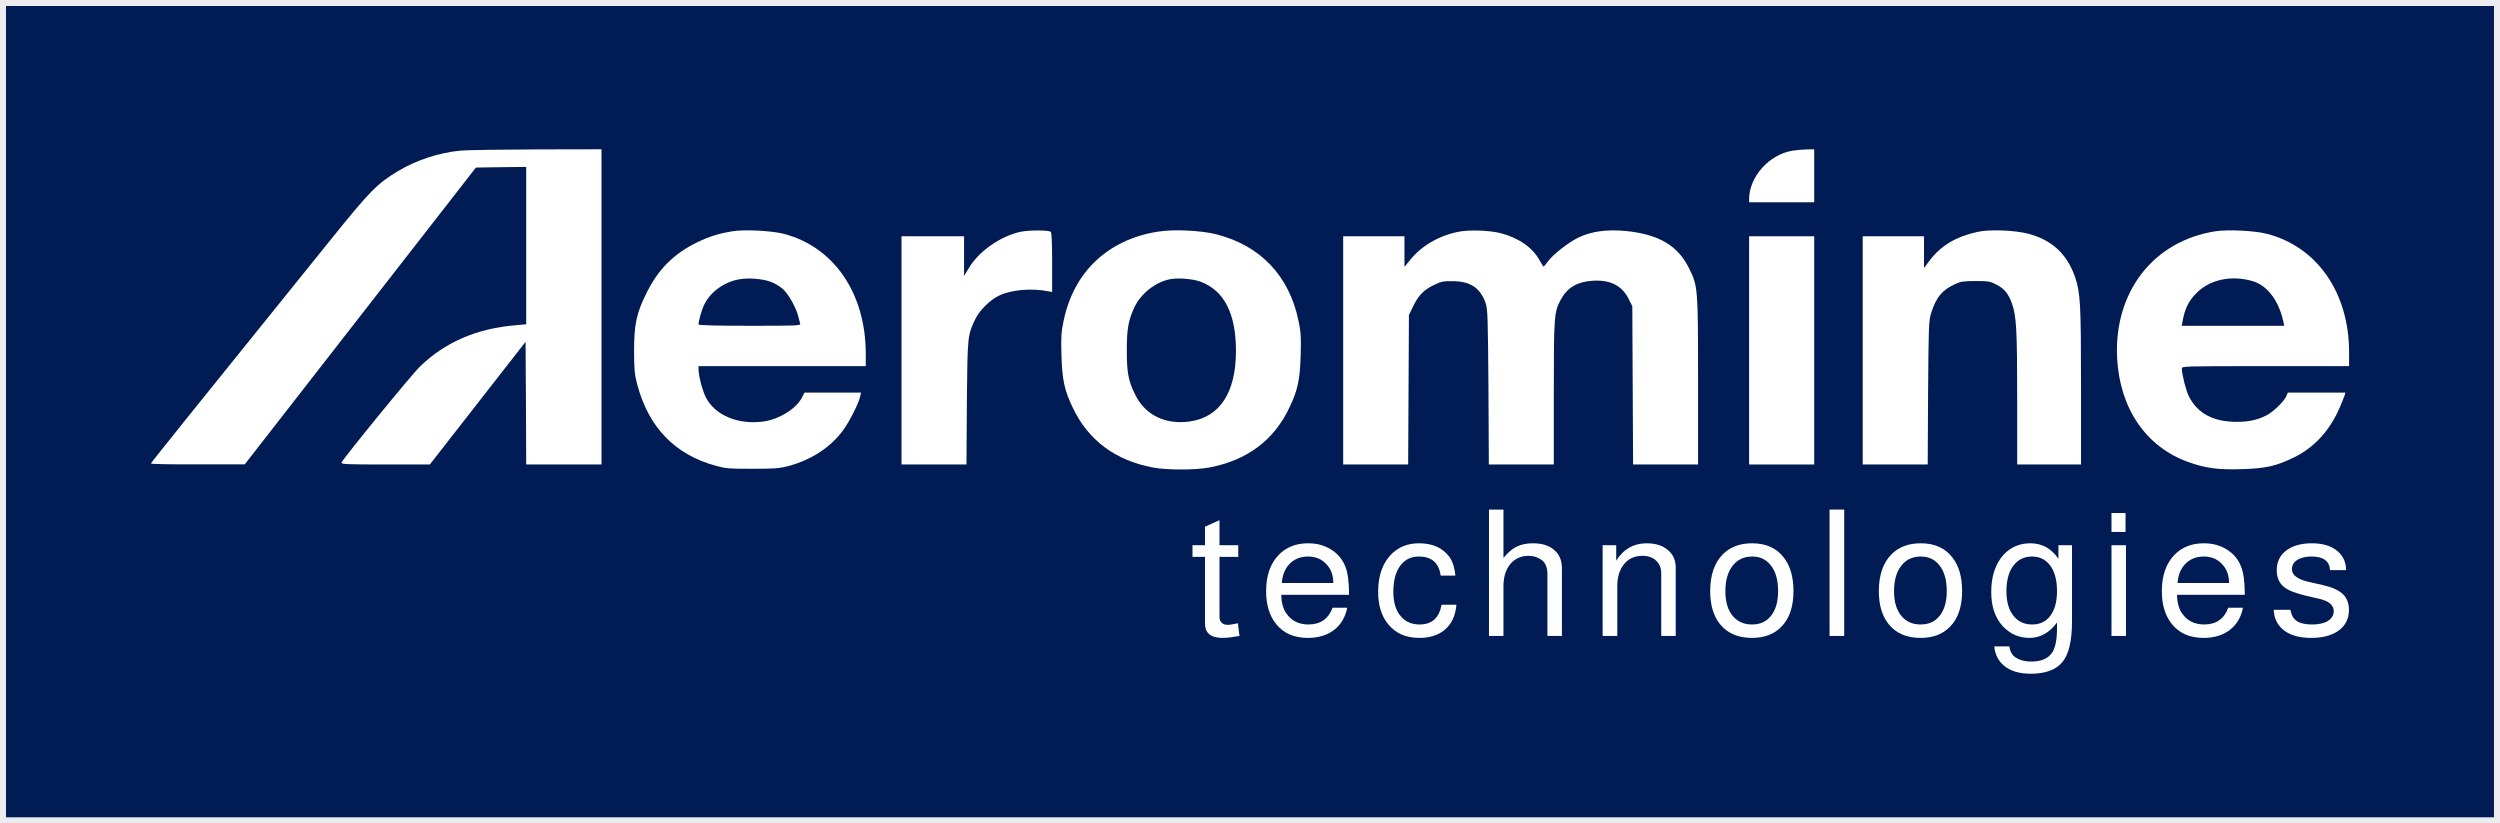
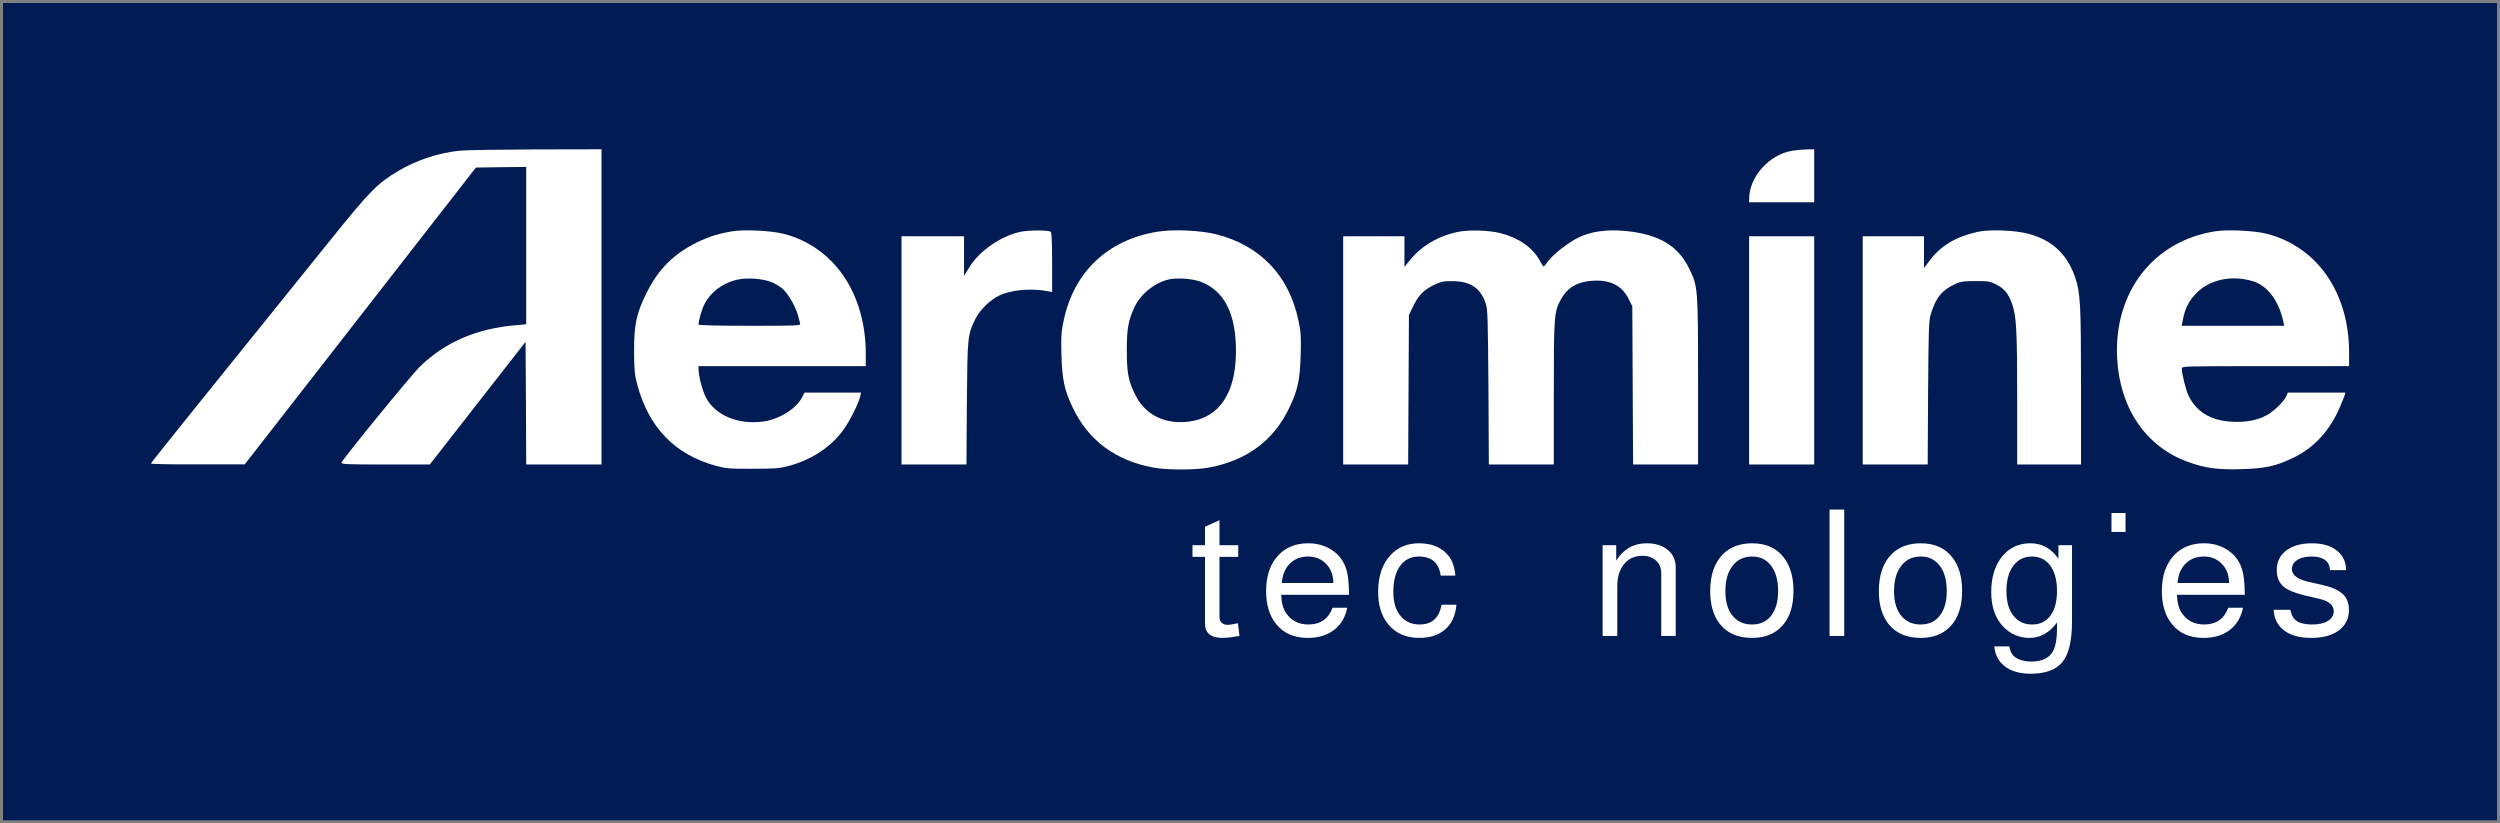
<svg xmlns="http://www.w3.org/2000/svg" width="416" height="137" viewBox="0 0 416 137" fill="none">
  <rect x="0" y="0" width="416" height="137" fill="#808080" stroke="none" />
  <rect x="0.5" y="0.5" width="415" height="136" fill="#011C55" />
-   <rect x="0.5" y="0.5" width="415" height="136" stroke="#ECECF0" />
  <path d="M390.388 94.867H387.712C387.632 93.36 386.611 92.606 384.649 92.606C383.637 92.606 382.835 92.802 382.24 93.193C381.665 93.565 381.377 94.074 381.377 94.721C381.377 95.7 382.319 96.405 384.203 96.835L386.552 97.364C388.078 97.716 389.179 98.216 389.853 98.862C390.527 99.508 390.864 100.389 390.864 101.506C390.864 102.935 390.299 104.071 389.169 104.913C388.039 105.735 386.512 106.146 384.589 106.146C382.488 106.146 380.892 105.657 379.801 104.678C378.889 103.875 378.404 102.808 378.344 101.476H381.11C381.268 102.161 381.486 102.661 381.764 102.974C382.299 103.601 383.301 103.914 384.768 103.914C385.858 103.914 386.72 103.718 387.355 103.327C388.009 102.915 388.336 102.377 388.336 101.711C388.336 100.712 387.553 100.027 385.987 99.655L383.697 99.126C381.952 98.715 380.733 98.226 380.039 97.658C379.246 97.012 378.85 96.082 378.85 94.867C378.85 93.497 379.375 92.41 380.426 91.607C381.496 90.804 382.924 90.403 384.708 90.403C386.572 90.403 388.019 90.863 389.05 91.783C389.942 92.586 390.388 93.614 390.388 94.867Z" fill="white" />
  <path d="M373.53 98.98H362.259C362.279 100.272 362.556 101.3 363.092 102.064C363.944 103.297 365.173 103.914 366.779 103.914C368.762 103.914 370.1 102.984 370.794 101.124H373.232C372.915 102.71 372.182 103.943 371.032 104.825C369.882 105.706 368.435 106.146 366.69 106.146C364.37 106.146 362.596 105.363 361.367 103.797C360.276 102.426 359.731 100.615 359.731 98.363C359.731 95.758 360.445 93.732 361.872 92.283C363.121 91.029 364.737 90.403 366.72 90.403C368.167 90.403 369.436 90.746 370.526 91.431C371.636 92.116 372.429 93.056 372.905 94.251C373.322 95.269 373.53 96.816 373.53 98.891V98.98ZM370.913 97.012C370.913 95.7 370.516 94.642 369.723 93.839C368.95 93.017 367.949 92.606 366.72 92.606C365.471 92.606 364.45 93.007 363.657 93.81C362.883 94.593 362.447 95.66 362.348 97.012H370.913Z" fill="white" />
-   <path d="M353.761 90.726V105.823H351.352V90.726H353.761Z" fill="white" />
  <path d="M351.352 88.515H353.689V85.368H351.352V88.515Z" fill="white" />
  <path d="M342.523 90.726H344.783V103.356C344.783 106.626 344.248 108.897 343.177 110.17C342.106 111.463 340.352 112.109 337.913 112.109C336.01 112.109 334.523 111.658 333.453 110.758C332.501 109.955 331.966 108.888 331.847 107.556H334.345C334.464 108.339 334.761 108.917 335.237 109.289C335.931 109.818 336.863 110.082 338.032 110.082C339.618 110.082 340.748 109.612 341.423 108.672C341.997 107.869 342.285 106.499 342.285 104.56V103.591C341.016 105.294 339.49 106.146 337.705 106.146C335.961 106.146 334.484 105.5 333.274 104.208C331.986 102.817 331.341 100.918 331.341 98.51C331.341 95.925 332.015 93.869 333.364 92.341C334.553 91.049 336.05 90.403 337.854 90.403C339.797 90.403 341.353 91.264 342.523 92.988V90.726ZM338.122 92.606C336.813 92.606 335.772 93.125 334.999 94.162C334.246 95.181 333.869 96.581 333.869 98.363C333.869 100.223 334.305 101.643 335.178 102.622C335.911 103.483 336.902 103.914 338.151 103.914C339.46 103.914 340.471 103.424 341.185 102.445C341.918 101.466 342.285 100.105 342.285 98.363C342.285 96.444 341.869 94.975 341.036 93.957C340.302 93.056 339.331 92.606 338.122 92.606Z" fill="white" />
  <path d="M319.628 90.403C321.927 90.403 323.682 91.196 324.891 92.782C325.962 94.153 326.497 96.013 326.497 98.363C326.497 100.987 325.803 102.984 324.415 104.355C323.226 105.549 321.62 106.146 319.598 106.146C317.259 106.146 315.474 105.373 314.245 103.826C313.175 102.475 312.639 100.654 312.639 98.363C312.639 95.7 313.343 93.653 314.751 92.224C315.96 91.01 317.586 90.403 319.628 90.403ZM319.628 92.606C318.24 92.606 317.15 93.125 316.357 94.162C315.564 95.181 315.167 96.581 315.167 98.363C315.167 100.223 315.613 101.643 316.505 102.622C317.278 103.483 318.309 103.914 319.598 103.914C320.966 103.914 322.027 103.424 322.78 102.445C323.553 101.466 323.94 100.105 323.94 98.363C323.94 96.444 323.504 94.975 322.631 93.957C321.878 93.056 320.877 92.606 319.628 92.606Z" fill="white" />
  <path d="M306.877 84.793V105.823H304.438V84.793H306.877Z" fill="white" />
  <path d="M291.565 90.403C293.865 90.403 295.619 91.196 296.828 92.782C297.899 94.153 298.434 96.013 298.434 98.363C298.434 100.987 297.74 102.984 296.353 104.355C295.163 105.549 293.557 106.146 291.535 106.146C289.196 106.146 287.411 105.373 286.182 103.826C285.112 102.475 284.576 100.654 284.576 98.363C284.576 95.7 285.28 93.653 286.688 92.224C287.897 91.01 289.523 90.403 291.565 90.403ZM291.565 92.606C290.177 92.606 289.087 93.125 288.294 94.162C287.501 95.181 287.104 96.581 287.104 98.363C287.104 100.223 287.55 101.643 288.442 102.622C289.216 103.483 290.246 103.914 291.535 103.914C292.903 103.914 293.964 103.424 294.717 102.445C295.49 101.466 295.877 100.105 295.877 98.363C295.877 96.444 295.441 94.975 294.568 93.957C293.815 93.056 292.814 92.606 291.565 92.606Z" fill="white" />
  <path d="M266.677 90.726H268.937V93.281C270.166 91.362 271.852 90.403 273.993 90.403C275.48 90.403 276.659 90.775 277.532 91.519C278.404 92.243 278.84 93.223 278.84 94.456V105.823H276.431V95.425C276.431 94.525 276.144 93.81 275.569 93.281C275.014 92.753 274.251 92.488 273.279 92.488C272.01 92.488 270.999 92.948 270.246 93.869C269.492 94.789 269.116 96.013 269.116 97.54V105.823H266.677V90.726Z" fill="white" />
-   <path d="M247.767 84.793H250.176V92.841C250.909 91.94 251.643 91.313 252.376 90.961C253.11 90.589 254.022 90.403 255.112 90.403C256.599 90.403 257.769 90.775 258.621 91.519C259.474 92.243 259.9 93.242 259.9 94.515V105.823H257.491V95.484C257.491 94.427 257.164 93.653 256.51 93.164C255.895 92.713 255.172 92.488 254.339 92.488C253.09 92.488 252.079 92.948 251.306 93.869C250.552 94.789 250.176 96.013 250.176 97.54V105.823H247.767V84.793Z" fill="white" />
  <path d="M242.17 95.778H239.731C239.434 93.663 238.225 92.606 236.103 92.606C234.775 92.606 233.734 93.125 232.981 94.162C232.228 95.2 231.851 96.639 231.851 98.48C231.851 100.301 232.297 101.692 233.189 102.651C233.942 103.493 234.954 103.914 236.222 103.914C238.264 103.914 239.484 102.817 239.88 100.624H242.348C242.19 102.504 241.506 103.924 240.296 104.883C239.246 105.725 237.868 106.146 236.163 106.146C233.923 106.146 232.178 105.363 230.929 103.797C229.858 102.445 229.323 100.673 229.323 98.48C229.323 95.856 230.027 93.8 231.435 92.312C232.644 91.039 234.21 90.403 236.133 90.403C238.354 90.403 240.019 91.137 241.129 92.606C241.704 93.369 242.051 94.427 242.17 95.778Z" fill="white" />
  <path d="M224.479 98.98H213.208C213.228 100.272 213.506 101.3 214.041 102.064C214.893 103.297 216.123 103.914 217.728 103.914C219.711 103.914 221.049 102.984 221.743 101.124H224.182C223.864 102.71 223.131 103.943 221.981 104.825C220.831 105.706 219.384 106.146 217.639 106.146C215.32 106.146 213.545 105.363 212.316 103.797C211.226 102.426 210.681 100.615 210.681 98.363C210.681 95.758 211.394 93.732 212.822 92.283C214.071 91.029 215.686 90.403 217.669 90.403C219.116 90.403 220.385 90.746 221.475 91.431C222.586 92.116 223.379 93.056 223.854 94.251C224.271 95.269 224.479 96.816 224.479 98.891V98.98ZM221.862 97.012C221.862 95.7 221.465 94.642 220.672 93.839C219.899 93.017 218.898 92.606 217.669 92.606C216.42 92.606 215.399 93.007 214.606 93.81C213.833 94.593 213.397 95.66 213.297 97.012H221.862Z" fill="white" />
  <path d="M206.045 90.726V92.665H202.923V102.71C202.923 103.062 203.042 103.366 203.28 103.62C203.537 103.855 203.864 103.973 204.261 103.973C204.638 103.973 205.213 103.885 205.986 103.708L206.253 105.823C205.024 106.039 204.092 106.146 203.458 106.146C201.495 106.146 200.514 105.353 200.514 103.767V92.665H198.432V90.726H200.514V87.642L202.923 86.555V90.726H206.045Z" fill="white" />
  <path d="M76.558 25.071C73.053 25.407 69.272 26.645 66.235 28.47C62.751 30.568 61.625 31.701 55.062 39.841C33.225 66.905 25.111 76.997 25.111 77.123C25.111 77.227 28.616 77.29 32.928 77.269H40.724L79.192 27.882L83.376 27.82L87.561 27.777V53.961L85.925 54.107C79.404 54.632 74.115 56.898 69.909 60.968C68.465 62.353 57.122 76.262 56.825 76.976C56.74 77.248 57.717 77.29 64.111 77.29H71.524L87.455 56.877L87.518 67.073L87.561 77.29H100.093V24.84L89.218 24.861C83.228 24.882 77.535 24.966 76.558 25.071Z" fill="white" />
  <path d="M298.275 25.071C294.409 25.701 291.096 29.372 291.053 33.065V33.652H301.886V24.84L300.675 24.861C299.996 24.882 298.912 24.966 298.275 25.071Z" fill="white" />
  <path d="M121.929 38.477C119.699 38.834 118.063 39.337 116.131 40.261C112.18 42.17 109.609 44.708 107.634 48.653C105.913 52.093 105.51 53.898 105.51 58.408C105.531 61.555 105.595 62.332 106.02 63.926C107.931 71.143 112.307 75.675 119.232 77.542C120.825 77.962 121.483 78.025 125.264 78.004C128.96 78.004 129.725 77.941 131.212 77.542C135.057 76.514 138.285 74.374 140.346 71.521C141.386 70.094 142.916 67.031 143.128 65.982L143.277 65.332H133.867L133.463 66.129C132.486 68.017 129.682 69.758 127.049 70.136C122.8 70.724 118.934 69.087 117.426 66.066C116.853 64.891 116.258 62.583 116.237 61.492V60.926H144.063V58.87C144.063 48.8 138.753 41.037 130.362 38.897C128.429 38.393 123.905 38.163 121.929 38.477ZM128.238 46.89C128.833 47.1 129.725 47.625 130.192 48.023C131.127 48.8 132.401 51.044 132.805 52.534C132.932 53.059 133.081 53.646 133.145 53.835C133.251 54.191 132.762 54.212 124.755 54.212C119.508 54.212 116.237 54.128 116.237 54.003C116.237 53.352 116.789 51.443 117.235 50.583C118.297 48.506 120.57 46.89 123.034 46.471C124.585 46.198 126.879 46.387 128.238 46.89Z" fill="white" />
  <path d="M169.765 38.582C166.451 39.316 162.861 41.834 161.226 44.583L160.419 45.925V39.316H150.01V77.29H160.822L160.886 67.052C160.992 55.849 160.992 55.765 162.33 53.017C163.053 51.569 164.752 49.911 166.218 49.198C168.278 48.212 171.613 47.918 174.396 48.464L175.075 48.59V43.659C175.075 40.303 174.99 38.666 174.842 38.561C174.353 38.267 171.124 38.288 169.765 38.582Z" fill="white" />
  <path d="M192.578 38.561C184.315 39.904 178.665 45.275 176.987 53.373C176.583 55.282 176.541 56.038 176.626 59.143C176.753 63.213 177.114 64.933 178.495 67.807C181.065 73.241 185.568 76.619 191.856 77.794C194.15 78.234 198.908 78.234 201.202 77.794C207.49 76.619 211.993 73.262 214.563 67.807C215.944 64.933 216.305 63.213 216.432 59.143C216.517 56.038 216.475 55.282 216.071 53.373C214.52 45.883 209.72 40.848 202.37 38.981C199.736 38.331 195.233 38.121 192.578 38.561ZM199.758 46.869C203.709 48.338 205.663 52.177 205.663 58.408C205.663 65.332 202.965 69.444 197.952 70.136C193.938 70.703 190.56 69.066 188.925 65.73C187.756 63.402 187.501 62.059 187.501 58.303C187.501 54.695 187.756 53.31 188.776 51.107C189.838 48.842 192.344 46.869 194.766 46.45C196.147 46.198 198.526 46.408 199.758 46.869Z" fill="white" />
  <path d="M242.729 38.561C239.415 39.212 236.526 40.89 234.551 43.366L233.701 44.415V39.316H223.506V77.29H234.317L234.445 52.429L235.103 51.065C235.995 49.177 236.888 48.254 238.544 47.457C239.798 46.848 240.159 46.764 241.667 46.785C244.683 46.785 246.361 47.918 247.232 50.52C247.551 51.464 247.593 53.059 247.678 64.451L247.742 77.29H258.554V65.374C258.554 52.429 258.596 51.884 259.765 49.765C260.827 47.855 262.462 46.89 264.926 46.722C267.921 46.513 269.897 47.499 271.022 49.765L271.617 50.96L271.745 77.29H282.557V63.444C282.557 47.876 282.535 47.625 281.07 44.666C279.2 40.848 276.014 38.981 270.491 38.435C267.39 38.142 264.778 38.498 262.653 39.526C260.975 40.345 258.448 42.317 257.598 43.471C257.258 43.953 256.918 44.352 256.854 44.352C256.791 44.352 256.515 43.911 256.217 43.366C255.049 41.205 252.712 39.568 249.675 38.792C247.806 38.331 244.556 38.205 242.729 38.561Z" fill="white" />
  <path d="M329.075 38.582C325.443 39.38 322.936 40.89 321.067 43.387L320.154 44.603V39.316H309.958V77.29H320.77L320.833 65.374C320.918 54.149 320.94 53.394 321.343 52.093C322.172 49.45 323.17 48.254 325.379 47.247C326.25 46.848 326.781 46.764 328.756 46.764C330.881 46.764 331.199 46.827 332.198 47.352C333.514 48.023 334.237 48.904 334.81 50.562C335.532 52.597 335.66 55.031 335.66 66.423V77.29H346.281V64.22C346.281 50.436 346.174 48.653 345.261 46.03C343.923 42.212 341.395 39.904 337.444 38.876C335.214 38.309 331.008 38.142 329.075 38.582Z" fill="white" />
  <path d="M368.69 38.477C358.324 40.072 351.718 48.59 352.292 59.625C352.738 67.975 357.092 74.353 364.102 76.871C366.948 77.899 369.073 78.192 372.938 78.067C376.974 77.962 378.759 77.563 381.711 76.115C385.089 74.479 387.722 71.605 389.358 67.745C389.698 66.926 390.059 66.066 390.144 65.793L390.271 65.332H380.692L380.479 65.856C380.182 66.612 378.695 68.143 377.548 68.877C376.082 69.779 374.319 70.22 372.153 70.199C368.265 70.178 365.674 68.793 364.23 65.961C363.762 65.038 363.061 62.29 363.061 61.346C363.061 60.926 363.104 60.926 376.974 60.926H390.887V58.639C390.887 48.695 385.577 41.058 377.187 38.897C375.233 38.393 370.729 38.163 368.69 38.477ZM374.914 46.806C377.293 47.52 379.205 50.058 379.948 53.52L380.097 54.212H363.04L363.189 53.415C363.571 51.275 364.251 49.953 365.653 48.611C367.904 46.45 371.473 45.757 374.914 46.806Z" fill="white" />
  <path d="M291.053 77.29H301.886V39.316H291.053V77.29Z" fill="white" />
</svg>